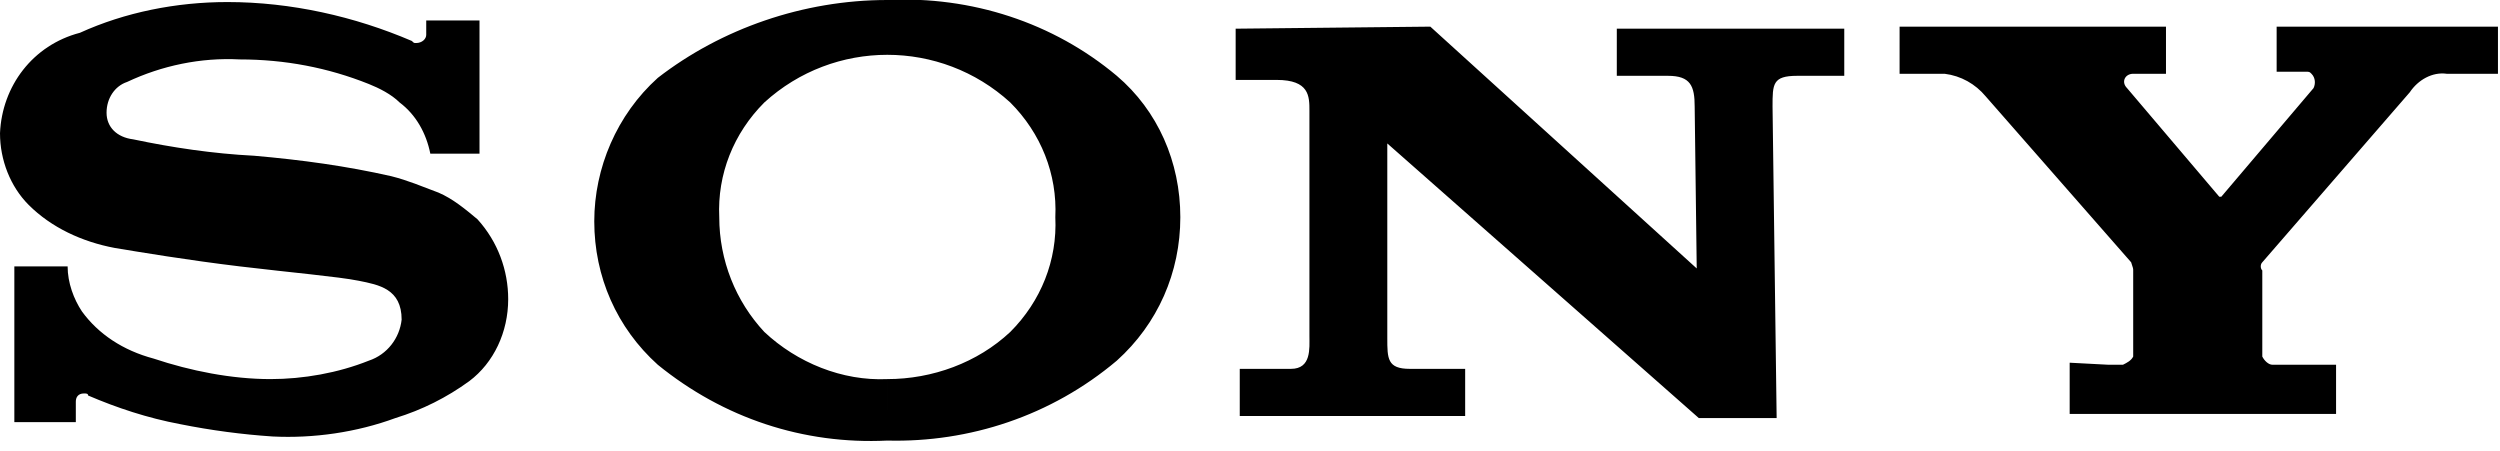
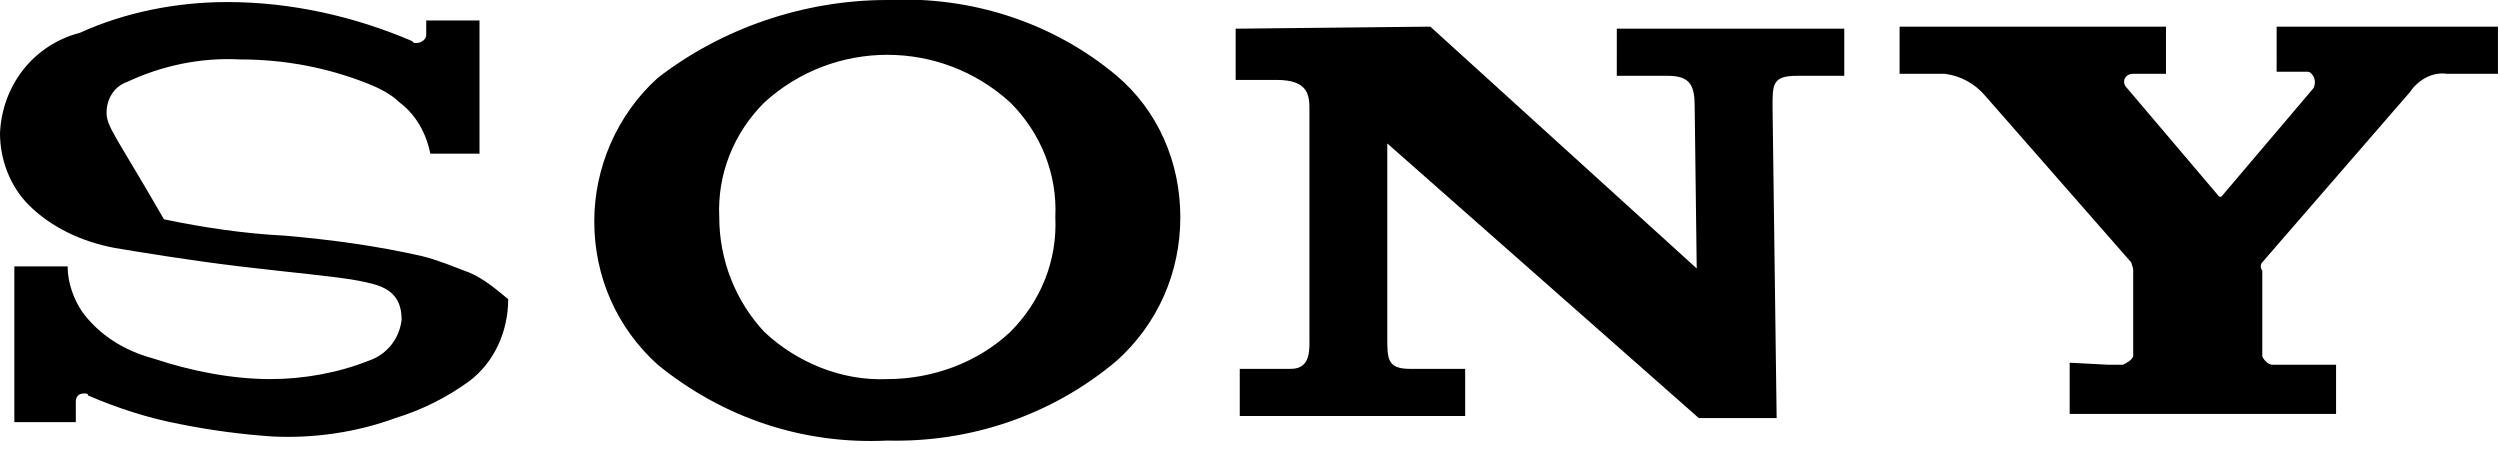
<svg xmlns="http://www.w3.org/2000/svg" version="1.1" id="Layer_1" x="0px" y="0px" viewBox="0 0 122 22" style="enable-background:new 0 0 122 22;" xml:space="preserve">
  <g>
-     <path id="path4258" d="M43.3,21.5c-4.1,0.2-8-1.1-11.2-3.7c-2-1.8-3.1-4.3-3.1-7c0-2.6,1.1-5.2,3.1-7C35.2,1.4,39.2,0,43.3,0 c4.1-0.2,8.1,1.1,11.2,3.7c2,1.7,3.1,4.2,3.1,6.9c0,2.7-1.1,5.2-3.1,7C51.3,20.3,47.3,21.6,43.3,21.5v-3c2.2,0,4.4-0.8,6-2.3 c1.5-1.5,2.3-3.5,2.2-5.6c0.1-2.1-0.7-4.1-2.2-5.6c-3.4-3.1-8.6-3.1-12,0c-1.5,1.5-2.3,3.5-2.2,5.6c0,2.1,0.8,4.1,2.2,5.6 c1.6,1.5,3.8,2.4,6,2.3L43.3,21.5z M11.1,0.1c-2.5,0-5,0.5-7.2,1.5C1.6,2.2,0.1,4.2,0,6.5c0,1.3,0.5,2.6,1.4,3.5 c1.1,1.1,2.6,1.8,4.2,2.1c1.2,0.2,3.6,0.6,6.1,0.9s4.8,0.5,5.8,0.7s2.1,0.4,2.1,1.9c-0.1,0.9-0.7,1.7-1.6,2 c-1.5,0.6-3.2,0.9-4.8,0.9c-1.9,0-3.9-0.4-5.7-1C6,17.1,4.8,16.3,4,15.2c-0.4-0.6-0.7-1.4-0.7-2.2H0.7v7.6h3v-1 c0-0.2,0.1-0.4,0.4-0.4c0.1,0,0.2,0,0.2,0.1c1.4,0.6,2.9,1.1,4.5,1.4c1.5,0.3,3,0.5,4.5,0.6c2,0.1,4.1-0.2,6-0.9 c1.3-0.4,2.5-1,3.6-1.8c1.2-0.9,1.9-2.4,1.9-4c0-1.4-0.5-2.8-1.5-3.9c-0.6-0.5-1.2-1-1.9-1.3c-0.8-0.3-1.5-0.6-2.3-0.8 c-2.2-0.5-4.4-0.8-6.7-1c-2-0.1-4-0.4-5.9-0.8C5.7,6.7,5.2,6.2,5.2,5.5c0-0.7,0.4-1.3,1-1.5c1.7-0.8,3.6-1.2,5.5-1.1 c2.2,0,4.3,0.4,6.3,1.2c0.5,0.2,1.1,0.5,1.5,0.9c0.8,0.6,1.3,1.5,1.5,2.5h2.4V1h-2.6v0.7c0,0.2-0.2,0.4-0.5,0.4 c-0.1,0-0.1,0-0.2-0.1C17.3,0.8,14.2,0.1,11.1,0.1 M69.8,1.3l13,11.8l-0.1-7.9c0-1-0.2-1.5-1.3-1.5h-2.5V1.4h11.1v2.3h-2.3 c-1.2,0-1.2,0.4-1.2,1.5l0.2,15.2h-3.8L67.7,7v9.5c0,1,0,1.5,1.1,1.5h2.7v2.3H60.5V18H63c1,0,0.9-1,0.9-1.6V5.4 c0-0.7,0-1.5-1.6-1.5h-2V1.4L69.8,1.3L69.8,1.3z M102.9,17.8h0.7c0.2-0.1,0.4-0.2,0.5-0.4v-4.2c0-0.1,0-0.1-0.1-0.4l-7.1-8.1 c-0.5-0.6-1.2-1-2-1.1h-2.2V1.3h13v2.3h-1.6c-0.4,0-0.6,0.4-0.3,0.7l4.5,5.3h0.1l4.5-5.3c0.1-0.2,0.1-0.5-0.1-0.7c0,0,0,0,0,0 c-0.1-0.1-0.1-0.1-0.3-0.1h-1.4V1.3h10.8v2.3h-2.5c-0.7-0.1-1.4,0.3-1.8,0.9l-7.2,8.3c-0.1,0.1-0.1,0.3,0,0.4v4.2 c0.1,0.2,0.3,0.4,0.5,0.4h3.1v2.4h-13v-2.5L102.9,17.8L102.9,17.8z" />
+     <path id="path4258" d="M43.3,21.5c-4.1,0.2-8-1.1-11.2-3.7c-2-1.8-3.1-4.3-3.1-7c0-2.6,1.1-5.2,3.1-7C35.2,1.4,39.2,0,43.3,0 c4.1-0.2,8.1,1.1,11.2,3.7c2,1.7,3.1,4.2,3.1,6.9c0,2.7-1.1,5.2-3.1,7C51.3,20.3,47.3,21.6,43.3,21.5v-3c2.2,0,4.4-0.8,6-2.3 c1.5-1.5,2.3-3.5,2.2-5.6c0.1-2.1-0.7-4.1-2.2-5.6c-3.4-3.1-8.6-3.1-12,0c-1.5,1.5-2.3,3.5-2.2,5.6c0,2.1,0.8,4.1,2.2,5.6 c1.6,1.5,3.8,2.4,6,2.3L43.3,21.5z M11.1,0.1c-2.5,0-5,0.5-7.2,1.5C1.6,2.2,0.1,4.2,0,6.5c0,1.3,0.5,2.6,1.4,3.5 c1.1,1.1,2.6,1.8,4.2,2.1c1.2,0.2,3.6,0.6,6.1,0.9s4.8,0.5,5.8,0.7s2.1,0.4,2.1,1.9c-0.1,0.9-0.7,1.7-1.6,2 c-1.5,0.6-3.2,0.9-4.8,0.9c-1.9,0-3.9-0.4-5.7-1C6,17.1,4.8,16.3,4,15.2c-0.4-0.6-0.7-1.4-0.7-2.2H0.7v7.6h3v-1 c0-0.2,0.1-0.4,0.4-0.4c0.1,0,0.2,0,0.2,0.1c1.4,0.6,2.9,1.1,4.5,1.4c1.5,0.3,3,0.5,4.5,0.6c2,0.1,4.1-0.2,6-0.9 c1.3-0.4,2.5-1,3.6-1.8c1.2-0.9,1.9-2.4,1.9-4c-0.6-0.5-1.2-1-1.9-1.3c-0.8-0.3-1.5-0.6-2.3-0.8 c-2.2-0.5-4.4-0.8-6.7-1c-2-0.1-4-0.4-5.9-0.8C5.7,6.7,5.2,6.2,5.2,5.5c0-0.7,0.4-1.3,1-1.5c1.7-0.8,3.6-1.2,5.5-1.1 c2.2,0,4.3,0.4,6.3,1.2c0.5,0.2,1.1,0.5,1.5,0.9c0.8,0.6,1.3,1.5,1.5,2.5h2.4V1h-2.6v0.7c0,0.2-0.2,0.4-0.5,0.4 c-0.1,0-0.1,0-0.2-0.1C17.3,0.8,14.2,0.1,11.1,0.1 M69.8,1.3l13,11.8l-0.1-7.9c0-1-0.2-1.5-1.3-1.5h-2.5V1.4h11.1v2.3h-2.3 c-1.2,0-1.2,0.4-1.2,1.5l0.2,15.2h-3.8L67.7,7v9.5c0,1,0,1.5,1.1,1.5h2.7v2.3H60.5V18H63c1,0,0.9-1,0.9-1.6V5.4 c0-0.7,0-1.5-1.6-1.5h-2V1.4L69.8,1.3L69.8,1.3z M102.9,17.8h0.7c0.2-0.1,0.4-0.2,0.5-0.4v-4.2c0-0.1,0-0.1-0.1-0.4l-7.1-8.1 c-0.5-0.6-1.2-1-2-1.1h-2.2V1.3h13v2.3h-1.6c-0.4,0-0.6,0.4-0.3,0.7l4.5,5.3h0.1l4.5-5.3c0.1-0.2,0.1-0.5-0.1-0.7c0,0,0,0,0,0 c-0.1-0.1-0.1-0.1-0.3-0.1h-1.4V1.3h10.8v2.3h-2.5c-0.7-0.1-1.4,0.3-1.8,0.9l-7.2,8.3c-0.1,0.1-0.1,0.3,0,0.4v4.2 c0.1,0.2,0.3,0.4,0.5,0.4h3.1v2.4h-13v-2.5L102.9,17.8L102.9,17.8z" />
  </g>
</svg>